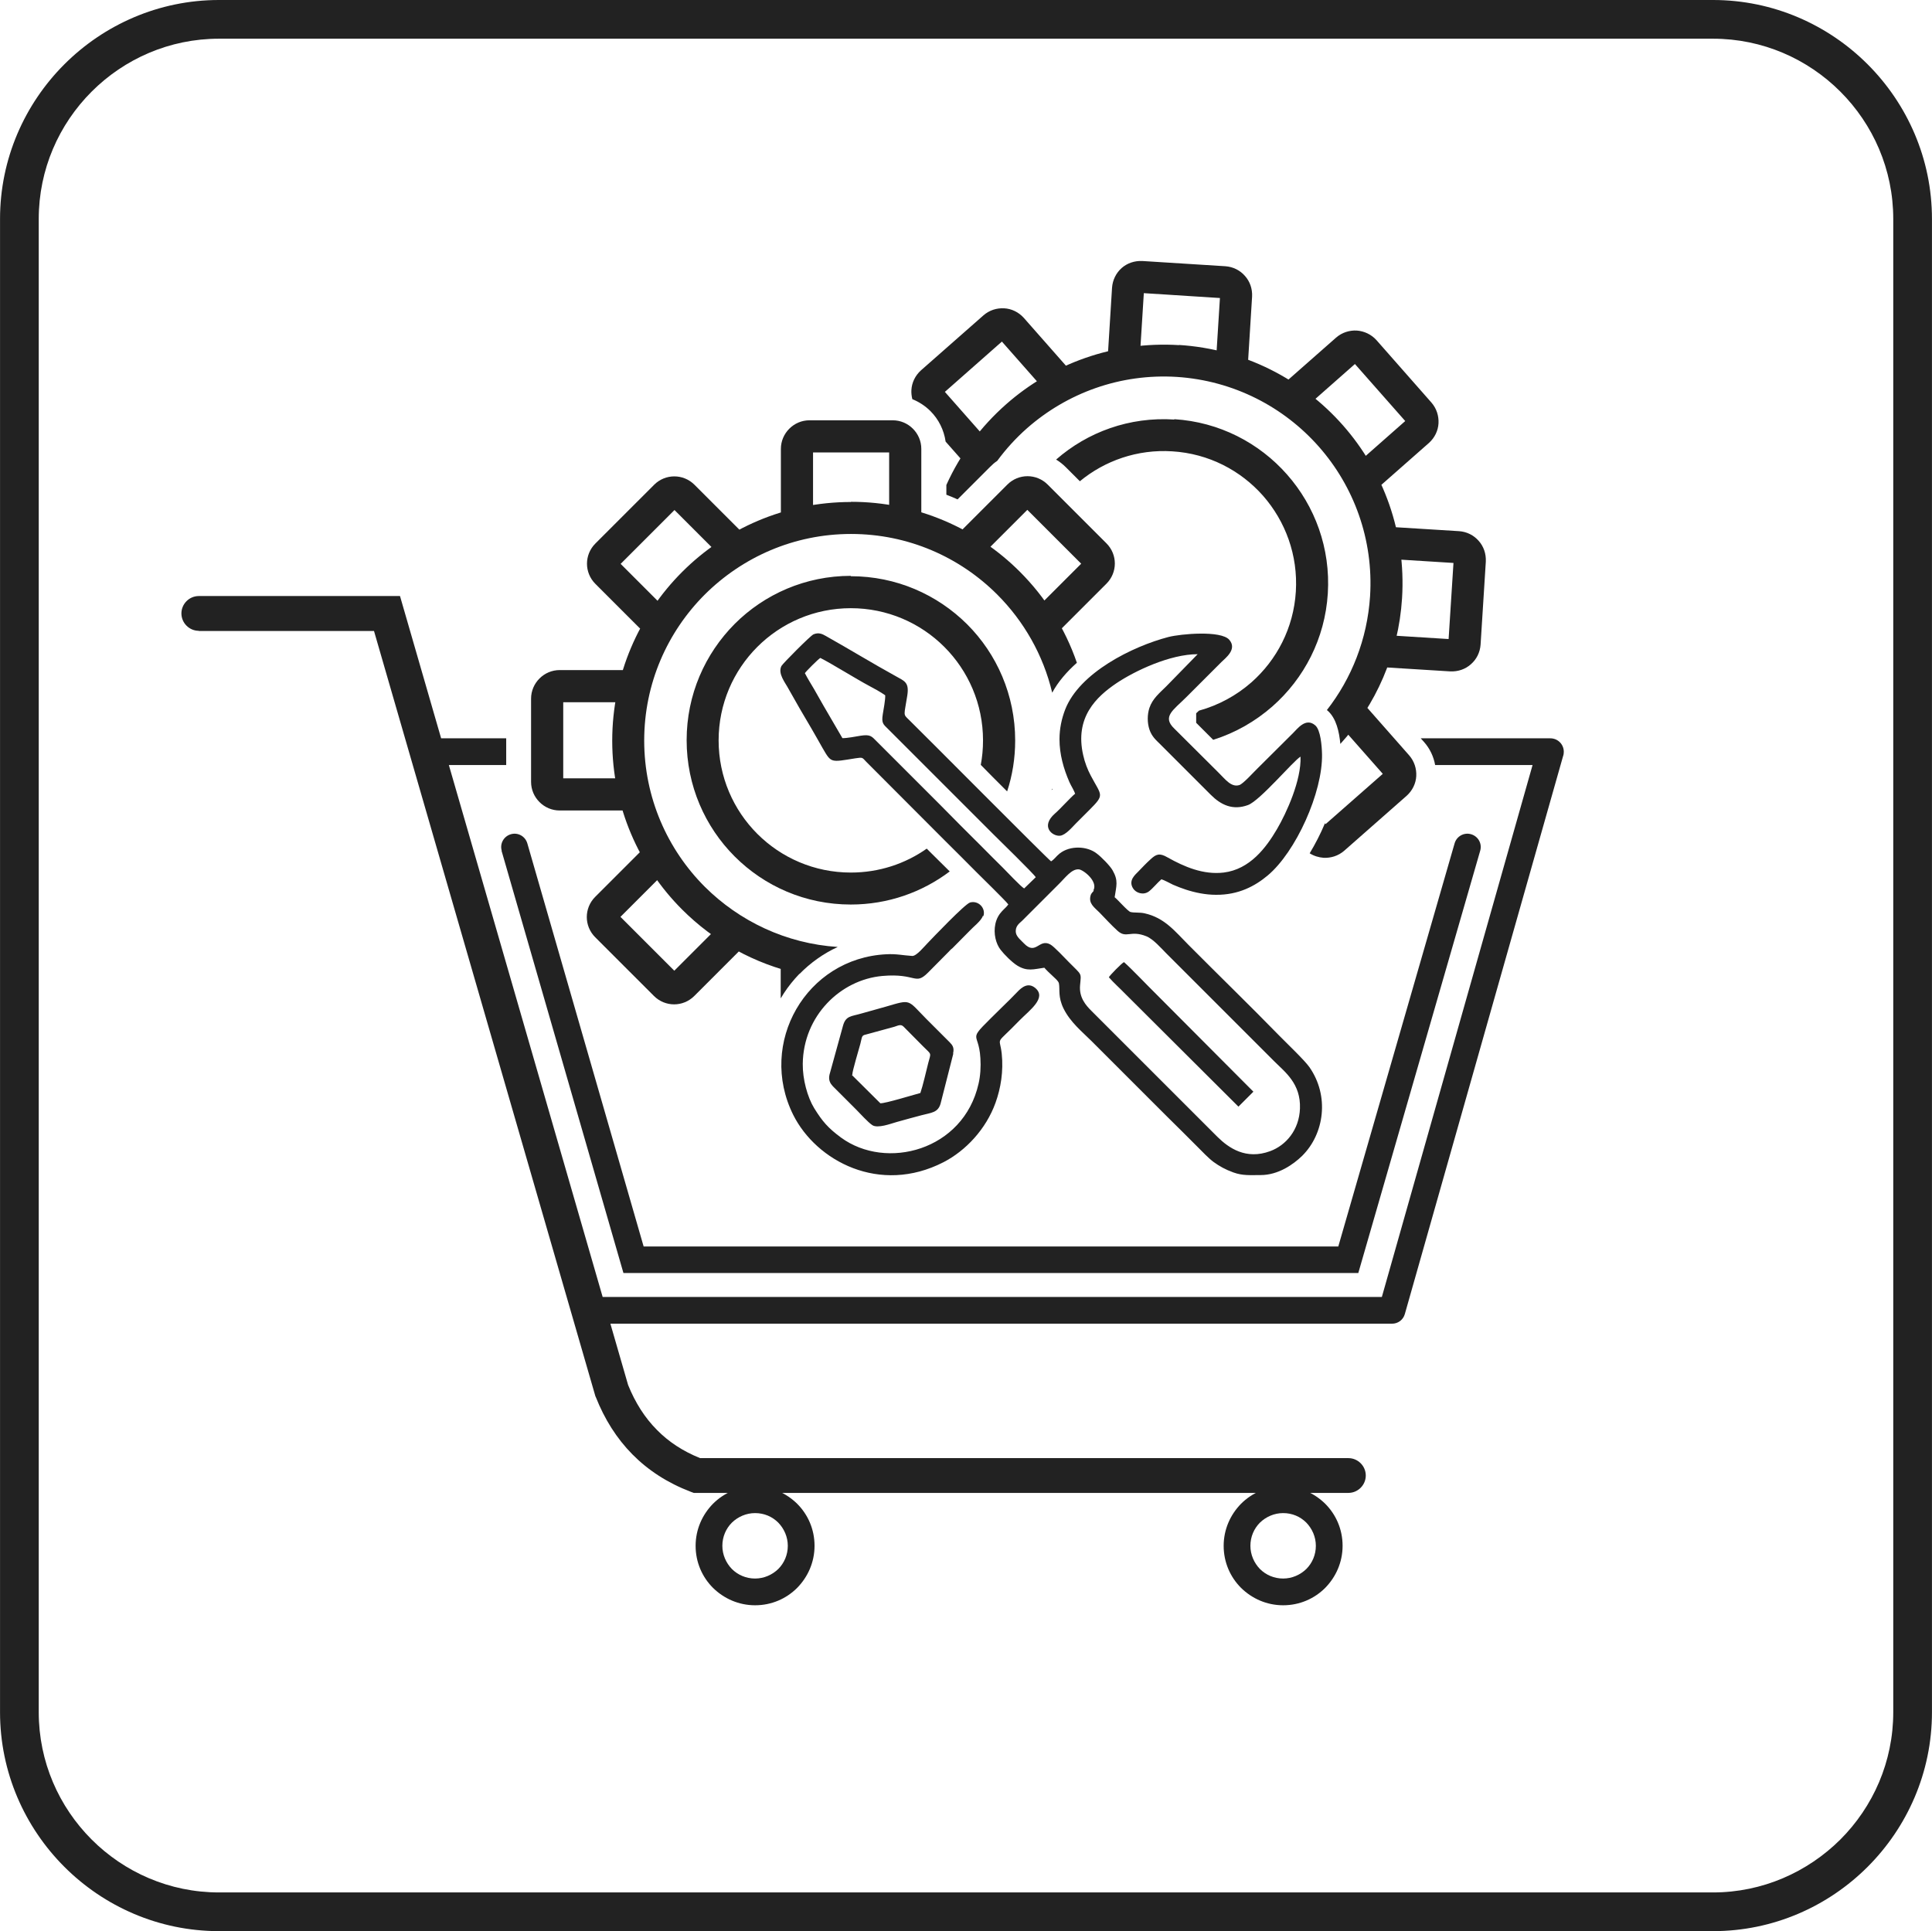
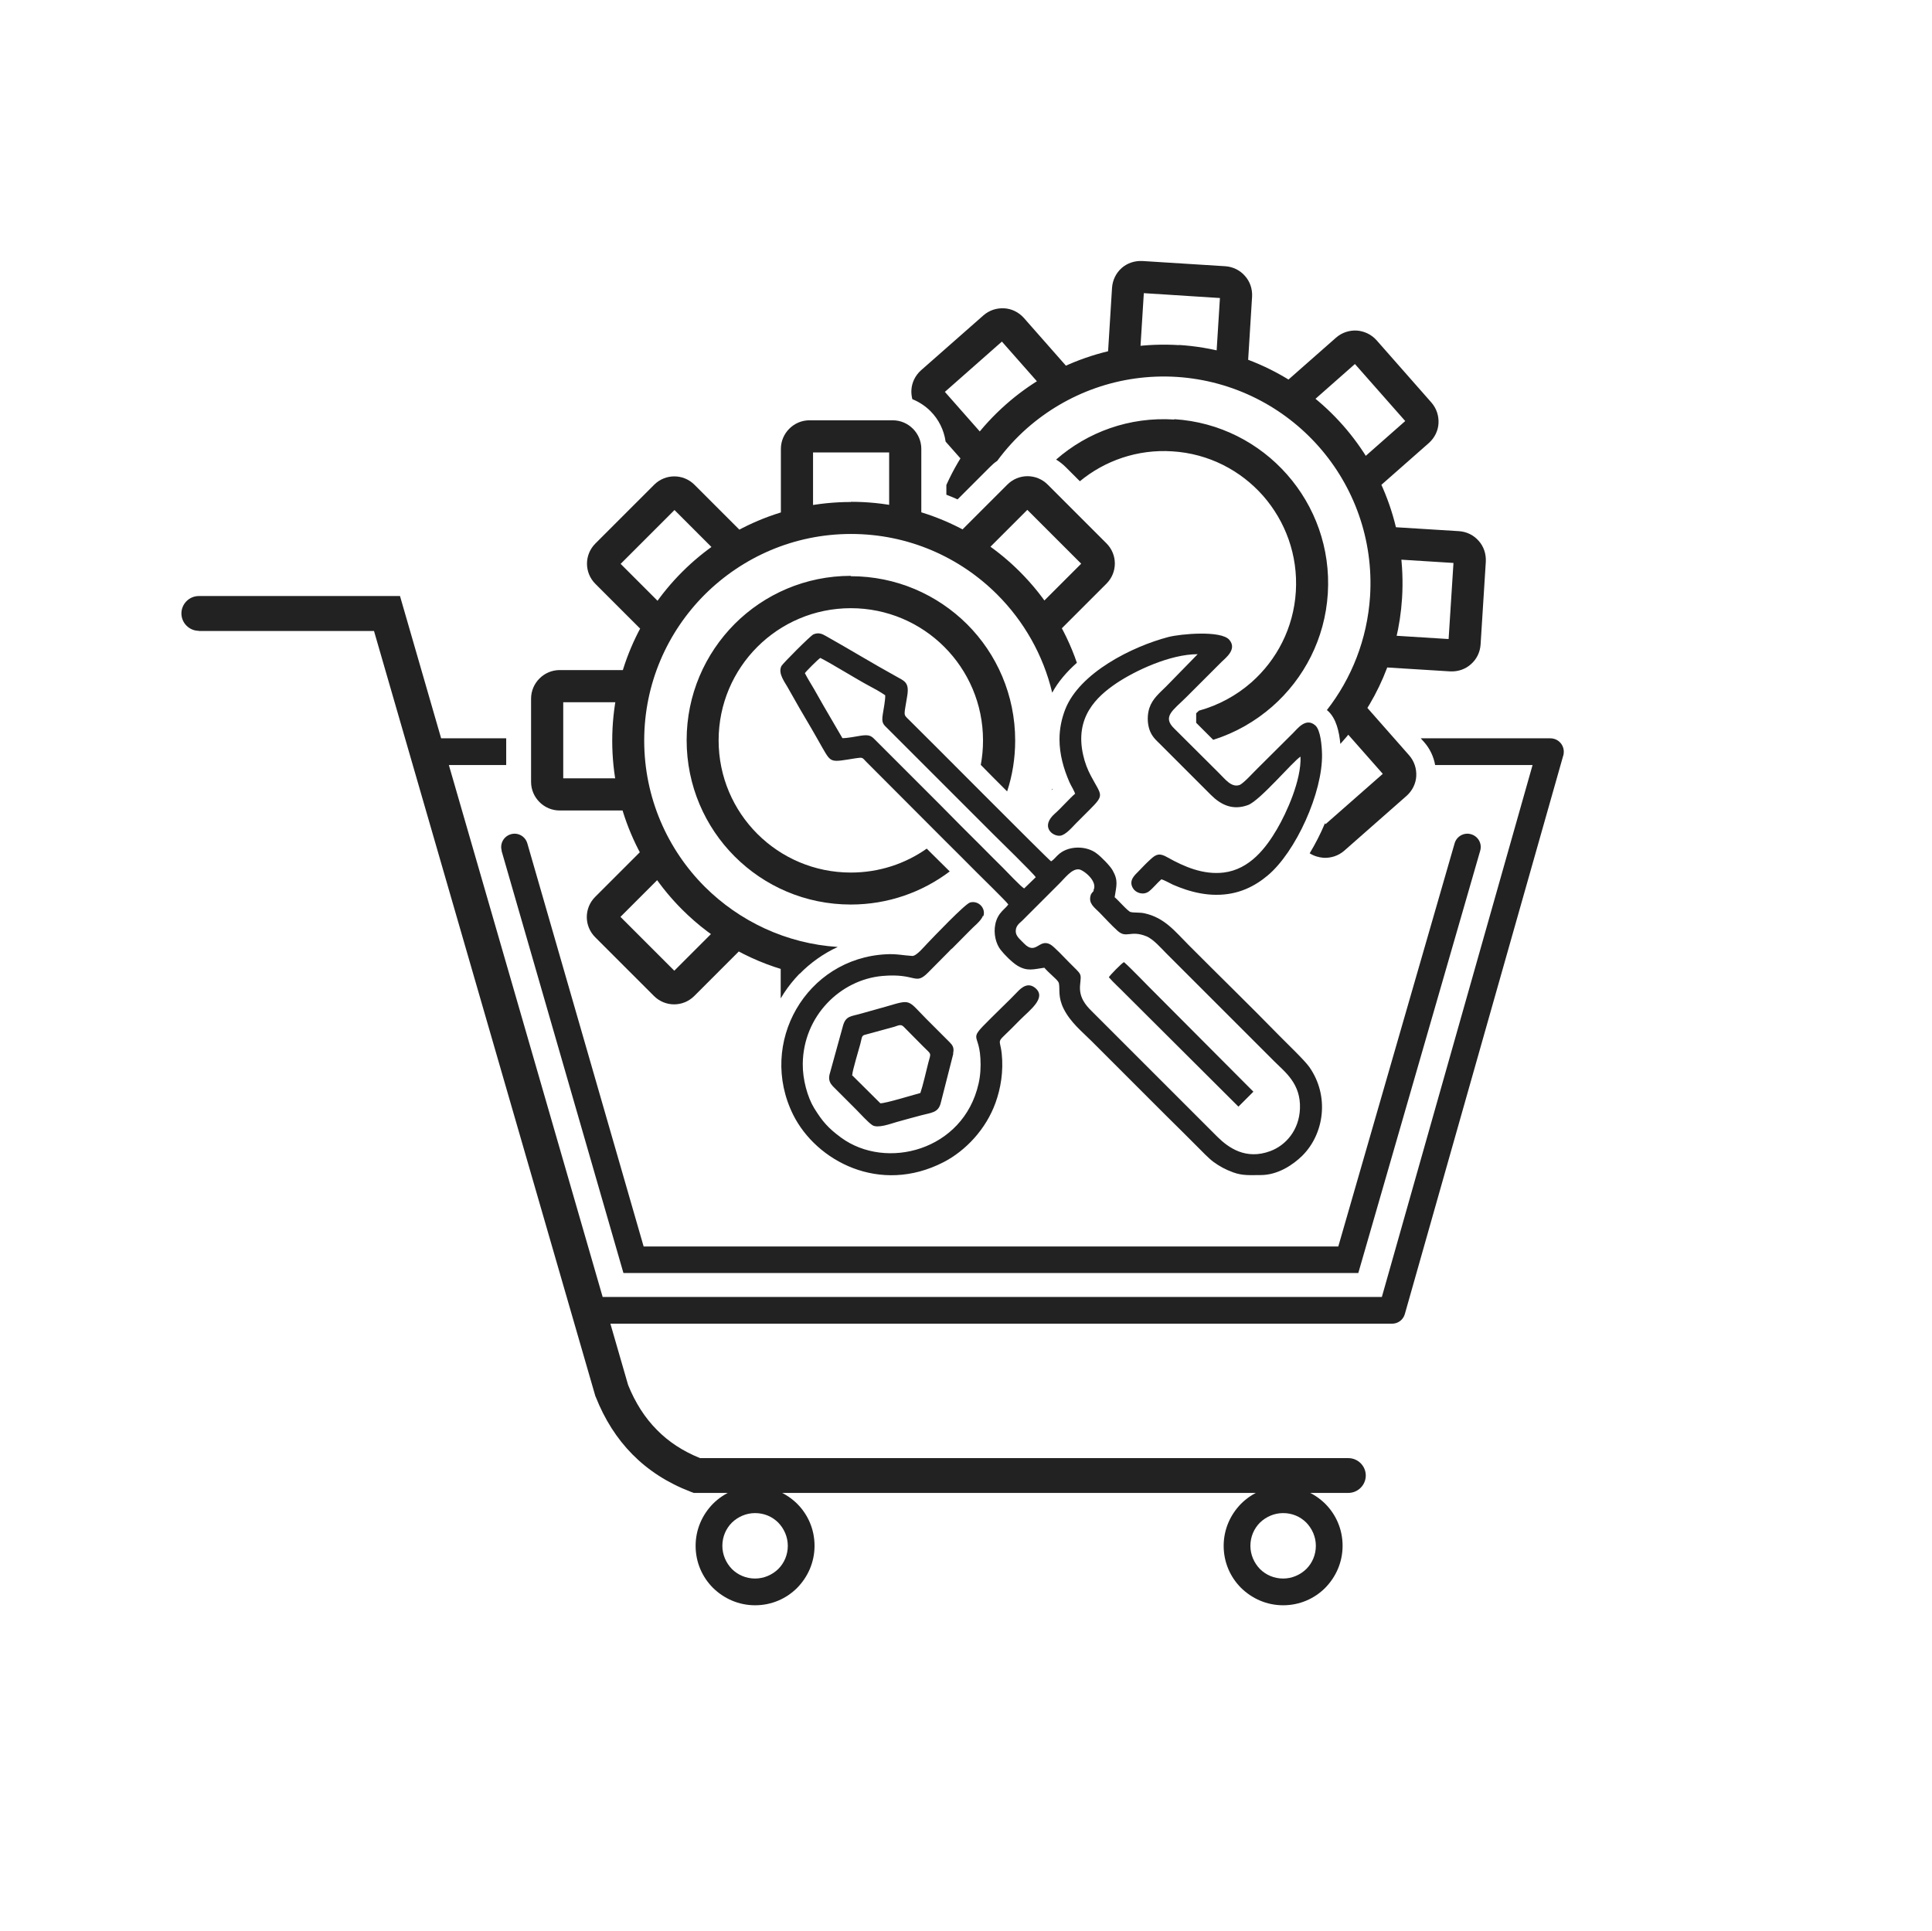
<svg xmlns="http://www.w3.org/2000/svg" xml:space="preserve" width="12.298mm" height="12.294mm" version="1.1" style="shape-rendering:geometricPrecision; text-rendering:geometricPrecision; image-rendering:optimizeQuality; fill-rule:evenodd; clip-rule:evenodd" viewBox="0 0 103.32 103.29">
  <defs>
    <style type="text/css">
   
    .fil1 {fill:#222222}
    .fil0 {fill:#222222;fill-rule:nonzero}
   
  </style>
  </defs>
  <g id="Слой_x0020_1">
-     <path class="fil0" d="M11.71 0l79.9 0c3.22,0 6.15,1.32 8.27,3.44 2.12,2.12 3.44,5.05 3.44,8.27l0 79.87c0,3.22 -1.32,6.15 -3.44,8.27 -2.12,2.12 -5.05,3.44 -8.27,3.44l-79.9 0c-3.22,0 -6.15,-1.32 -8.27,-3.44 -2.12,-2.12 -3.44,-5.05 -3.44,-8.27l0 -79.87c0,-3.22 1.32,-6.15 3.44,-8.27 2.12,-2.12 5.05,-3.44 8.27,-3.44zm79.9 2.07l-79.9 0c-2.65,0 -5.06,1.08 -6.81,2.83 -1.75,1.75 -2.83,4.16 -2.83,6.81l0 79.87c0,2.65 1.08,5.06 2.83,6.81 1.75,1.75 4.16,2.83 6.81,2.83l79.9 0c2.65,0 5.06,-1.09 6.81,-2.83 1.75,-1.75 2.83,-4.16 2.83,-6.81l0 -79.87c0,-2.65 -1.08,-5.06 -2.83,-6.81 -1.75,-1.75 -4.16,-2.83 -6.81,-2.83z" />
    <path class="fil0" d="M59.22 19.41l0.25 -4.02c0.03,-0.42 0.22,-0.79 0.51,-1.05 0.29,-0.26 0.69,-0.4 1.11,-0.38l4.44 0.28c0.42,0.03 0.79,0.22 1.05,0.52 0.26,0.29 0.4,0.68 0.38,1.1l-0.25 4.02 -1.71 -0.11 0.24 -3.83 -4.07 -0.26 -0.24 3.83 -1.71 -0.11zm-7.44 5.58l-1.21 -1.37c-0.09,-0.63 -0.38,-1.2 -0.81,-1.63 -0.27,-0.27 -0.6,-0.49 -0.97,-0.64 -0.04,-0.16 -0.06,-0.33 -0.05,-0.49 0.02,-0.39 0.2,-0.77 0.51,-1.05l3.34 -2.94c0.32,-0.28 0.71,-0.4 1.11,-0.38 0.39,0.02 0.77,0.2 1.05,0.51l2.66 3.02 -1.29 1.13 -2.54 -2.88 -3.05 2.69 2.54 2.88 -1.29 1.13zm11.26 -6.54c3.52,0.22 6.62,1.85 8.78,4.3 2.16,2.45 3.38,5.73 3.16,9.25 -0.19,3.01 -1.41,5.72 -3.3,7.79 -0.06,-0.65 -0.22,-1.37 -0.67,-1.77l-0.05 -0.04c1.32,-1.69 2.16,-3.79 2.31,-6.09 0.19,-3.04 -0.87,-5.88 -2.74,-8 -1.87,-2.12 -4.55,-3.53 -7.59,-3.73 -3.05,-0.19 -5.88,0.87 -8.01,2.74 -0.59,0.52 -1.13,1.11 -1.6,1.75 -0.14,0.09 -0.27,0.21 -0.39,0.33l-1.73 1.73c-0.1,-0.04 -0.2,-0.09 -0.3,-0.13 -0.1,-0.04 -0.2,-0.08 -0.3,-0.12l0 -0.52c0.75,-1.67 1.85,-3.13 3.2,-4.32 2.45,-2.16 5.73,-3.38 9.25,-3.16zm-0.4 29.9l-0 0 -0.01 -0 0.01 0zm11 -14.41l3.83 0.24 0.26 -4.07 -3.83 -0.24 0.11 -1.71 4.02 0.25c0.42,0.03 0.79,0.22 1.05,0.52 0.26,0.29 0.4,0.68 0.38,1.11l-0.28 4.44c-0.03,0.42 -0.22,0.79 -0.52,1.05 -0.29,0.26 -0.68,0.4 -1.11,0.38l-4.02 -0.25 0.11 -1.71zm-2.79 10.09l0.04 0.05 3.06 -2.69 -2.54 -2.88 1.29 -1.13 2.66 3.02c0.28,0.32 0.4,0.72 0.38,1.11 -0.02,0.39 -0.2,0.77 -0.51,1.05l-3.34 2.94c-0.32,0.28 -0.72,0.4 -1.11,0.38 -0.26,-0.02 -0.52,-0.1 -0.74,-0.24 0.3,-0.5 0.58,-1.04 0.81,-1.59zm-2.42 -23.31l3.02 -2.66c0.32,-0.28 0.72,-0.4 1.11,-0.38 0.39,0.03 0.77,0.2 1.05,0.51l2.94 3.34c0.28,0.32 0.4,0.72 0.38,1.11 -0.02,0.39 -0.2,0.77 -0.51,1.05l-3.02 2.66 -1.13 -1.29 2.88 -2.54 -2.69 -3.05 -2.88 2.54 -1.13 -1.29zm-5.64 1.7c2.42,0.15 4.55,1.27 6.04,2.96 1.49,1.69 2.33,3.94 2.18,6.36 -0.15,2.42 -1.27,4.55 -2.96,6.04 -0.91,0.8 -1.99,1.42 -3.17,1.79l-0.91 -0.91 0 -0.51 0.15 -0.14c1.05,-0.29 2,-0.81 2.8,-1.51 1.36,-1.2 2.26,-2.91 2.38,-4.86 0.12,-1.95 -0.56,-3.76 -1.75,-5.12 -1.2,-1.36 -2.91,-2.26 -4.86,-2.38 -1.86,-0.12 -3.61,0.5 -4.94,1.6l-0.75 -0.75c-0.16,-0.16 -0.34,-0.3 -0.52,-0.41 1.68,-1.47 3.92,-2.3 6.33,-2.14zm-6.72 15.03l-0 0 0 -0 0 -0z" />
    <path class="fil0" d="M41.76 28.04l0 -4.03c0,-0.42 0.17,-0.8 0.45,-1.08 0.28,-0.28 0.66,-0.45 1.08,-0.45l4.45 0c0.42,0 0.8,0.17 1.08,0.45 0.28,0.28 0.45,0.66 0.45,1.08l0 4.03 -1.72 0 0 -3.84 -4.07 0 0 3.84 -1.72 0zm-7.8 15.31l-4.03 0c-0.42,0 -0.8,-0.17 -1.08,-0.45 -0.28,-0.28 -0.45,-0.66 -0.45,-1.08l0 -4.45c0,-0.42 0.17,-0.8 0.45,-1.08 0.28,-0.28 0.66,-0.45 1.08,-0.45l4.03 0 0 1.72 -3.84 0 0 4.07 3.84 0 0 1.72zm0.73 -9.27l-2.85 -2.85 0 -0c-0.3,-0.3 -0.45,-0.69 -0.45,-1.08 0,-0.39 0.15,-0.78 0.45,-1.08l3.14 -3.14c0.3,-0.3 0.69,-0.45 1.08,-0.45 0.39,0 0.78,0.15 1.08,0.45l0 -0 2.85 2.85 -1.21 1.21 -2.71 -2.71 -2.88 2.88 2.71 2.71 -1.21 1.21zm10.82 -7.24c3.53,0 6.72,1.43 9.03,3.74 1.36,1.36 2.41,3.01 3.05,4.87 -0.54,0.48 -1,1.01 -1.32,1.6 -0.48,-2.02 -1.52,-3.83 -2.94,-5.25 -2,-2 -4.76,-3.24 -7.82,-3.24 -3.05,0 -5.81,1.24 -7.82,3.24 -2,2 -3.24,4.76 -3.24,7.81 0,3.05 1.24,5.82 3.24,7.82 1.85,1.84 4.34,3.04 7.11,3.22 -0.78,0.36 -1.46,0.85 -2.04,1.44 -2.42,-0.53 -4.59,-1.75 -6.28,-3.44 -2.31,-2.31 -3.74,-5.5 -3.74,-9.03 0,-3.53 1.43,-6.72 3.74,-9.03 2.31,-2.31 5.5,-3.74 9.03,-3.74zm10.73 15.42l0.02 -0.08 0.01 0.02c0,0.01 0.01,0.01 0.01,0.02l-0.04 0.04zm-12.77 8.89l0 0.29c-0.69,0.54 -1.28,1.21 -1.72,1.96l0 -2.25 1.72 0zm13.59 -15.2l0 -0.11 0.1 0 -0.1 0.11zm-6.04 -7.18l2.85 -2.85c0.3,-0.3 0.69,-0.45 1.08,-0.45 0.39,0 0.78,0.15 1.08,0.45l3.14 3.14 -0 0c0.3,0.3 0.45,0.69 0.45,1.08 0,0.39 -0.15,0.78 -0.45,1.08l-2.85 2.85 -1.21 -1.21 2.71 -2.71 -2.88 -2.88 -2.71 2.71 -1.21 -1.21zm-15.13 17.56l-2.71 2.71 2.88 2.88 2.71 -2.71 1.21 1.21 -2.85 2.85c-0.3,0.3 -0.69,0.45 -1.08,0.45 -0.39,0 -0.78,-0.15 -1.08,-0.45l-0 0 -3.14 -3.14 0 -0c-0.3,-0.3 -0.45,-0.69 -0.45,-1.08 0,-0.39 0.15,-0.78 0.45,-1.08l2.85 -2.85 1.21 1.21zm9.61 -15.51c2.43,0 4.62,0.98 6.22,2.57 1.59,1.59 2.57,3.79 2.57,6.22 0,0.95 -0.15,1.87 -0.43,2.72l-0.79 -0.79 -0.62 -0.63c0.08,-0.42 0.12,-0.86 0.12,-1.31 0,-1.95 -0.79,-3.72 -2.07,-5 -1.28,-1.28 -3.05,-2.07 -5,-2.07 -1.95,0 -3.72,0.79 -5,2.07 -1.28,1.28 -2.07,3.05 -2.07,5 0,1.95 0.79,3.72 2.07,5 1.28,1.28 3.05,2.07 5,2.07 1.51,0 2.91,-0.47 4.06,-1.28l0.27 0.27 0.96 0.95c-1.47,1.11 -3.3,1.77 -5.29,1.77 -2.43,0 -4.62,-0.98 -6.21,-2.57 -1.59,-1.59 -2.57,-3.79 -2.57,-6.22 0,-2.43 0.98,-4.62 2.57,-6.22 1.59,-1.59 3.79,-2.57 6.21,-2.57z" />
    <path class="fil1" d="M58.5 47.63c-0.04,0.08 -0.14,0.12 -0.18,0.28 -0.11,0.42 0.2,0.62 0.49,0.91 0.31,0.32 0.63,0.67 0.95,0.96 0.48,0.44 0.69,-0.05 1.55,0.3 0.37,0.15 0.81,0.66 1.05,0.9l5.8 5.8c0.56,0.56 1.41,1.18 1.36,2.51 -0.04,1.15 -0.75,1.97 -1.59,2.28 -1.3,0.48 -2.22,-0.17 -2.82,-0.76l-5.79 -5.79c-0.33,-0.33 -0.63,-0.63 -0.96,-0.96 -0.28,-0.28 -0.66,-0.7 -0.6,-1.36 0.06,-0.69 0.12,-0.51 -0.6,-1.24 -0.19,-0.19 -0.8,-0.85 -1,-0.95 -0.6,-0.32 -0.76,0.61 -1.4,-0.05 -0.12,-0.13 -0.39,-0.34 -0.43,-0.56 -0.06,-0.35 0.18,-0.51 0.33,-0.65 0.65,-0.65 1.28,-1.28 1.93,-1.93 0.38,-0.37 0.72,-0.86 1.11,-0.82 0.23,0.02 1.04,0.64 0.77,1.13zm-15.46 -11.62c0.05,-0.09 0.72,-0.76 0.83,-0.82 0.63,0.32 1.89,1.11 2.62,1.5 0.25,0.13 0.63,0.34 0.85,0.5 0.01,0.24 -0.09,0.76 -0.13,1.01 -0.08,0.49 0.03,0.54 0.28,0.79l5.65 5.65c0.18,0.18 2.17,2.12 2.25,2.28l-0.62 0.6c-0.17,-0.09 -0.94,-0.91 -1.14,-1.11 -0.39,-0.38 -0.74,-0.74 -1.13,-1.13 -0.76,-0.76 -1.5,-1.49 -2.25,-2.26l-3.38 -3.38c-0.25,-0.25 -0.32,-0.37 -0.84,-0.29 -0.24,0.04 -0.76,0.14 -0.98,0.13l-1.02 -1.75c-0.18,-0.31 -0.33,-0.58 -0.5,-0.88 -0.17,-0.29 -0.33,-0.54 -0.49,-0.85zm10.89 12.35c-0.14,0.25 -0.56,0.42 -0.7,1.06 -0.11,0.52 0.03,1.06 0.28,1.38 0.19,0.25 0.62,0.68 0.9,0.85 0.53,0.32 0.86,0.19 1.44,0.11 0.12,0.14 0.26,0.27 0.4,0.4 0.1,0.1 0.36,0.31 0.38,0.44 0.06,0.33 -0.06,0.72 0.25,1.35 0.37,0.74 1,1.24 1.49,1.73 1.09,1.09 2.16,2.16 3.25,3.25 0.55,0.55 1.07,1.07 1.62,1.61 0.28,0.28 0.53,0.53 0.81,0.81 0.24,0.24 0.58,0.6 0.85,0.8 0.32,0.23 0.62,0.4 1.06,0.56 0.5,0.18 0.89,0.14 1.46,0.14 0.95,0 1.76,-0.58 2.22,-1.03 1.18,-1.17 1.47,-3.2 0.38,-4.75 -0.27,-0.38 -1.2,-1.26 -1.58,-1.65 -1.59,-1.63 -3.27,-3.26 -4.88,-4.88 -0.72,-0.72 -1.27,-1.45 -2.35,-1.69 -0.26,-0.06 -0.55,-0.02 -0.75,-0.07 -0.14,-0.03 -0.69,-0.67 -0.85,-0.79 0.09,-0.61 0.21,-0.88 -0.11,-1.44 -0.14,-0.25 -0.63,-0.74 -0.85,-0.9 -0.51,-0.4 -1.42,-0.44 -1.98,0 -0.19,0.15 -0.28,0.31 -0.46,0.42 -0.17,-0.11 -6.82,-6.81 -7.6,-7.57 -0.33,-0.32 -0.26,-0.2 -0.09,-1.3 0.11,-0.71 -0.15,-0.77 -0.61,-1.03 -1.2,-0.66 -2.51,-1.46 -3.74,-2.15 -0.19,-0.11 -0.39,-0.21 -0.67,-0.09 -0.16,0.07 -1.64,1.56 -1.71,1.69 -0.21,0.41 0.21,0.9 0.37,1.21 0.4,0.72 0.81,1.42 1.23,2.13 0.21,0.36 0.4,0.7 0.61,1.07 0.46,0.79 0.42,0.74 1.74,0.53 0.41,-0.06 0.36,-0.05 0.58,0.18l4.22 4.23c0.57,0.56 1.11,1.11 1.68,1.68 0.24,0.24 1.59,1.56 1.69,1.71zm3.57 -5.91c-0.22,0.17 -0.81,0.83 -1.08,1.06 -0.8,0.7 -0.14,1.23 0.27,1.19 0.3,-0.03 0.67,-0.48 0.84,-0.65 0.24,-0.25 0.48,-0.47 0.72,-0.72 0.85,-0.85 0.66,-0.75 0.08,-1.85 -0.17,-0.32 -0.32,-0.71 -0.4,-1.08 -0.47,-2.03 0.7,-3.13 1.78,-3.86 0.97,-0.65 2.85,-1.55 4.34,-1.55l-1.68 1.72c-0.35,0.35 -0.73,0.65 -0.9,1.15 -0.12,0.36 -0.12,0.8 -0,1.16 0.13,0.38 0.35,0.56 0.57,0.78l2.71 2.71c0.54,0.54 1.17,0.85 1.99,0.55 0.65,-0.24 2.42,-2.36 2.81,-2.59 0.05,1.26 -0.75,3.01 -1.26,3.88 -0.58,0.99 -1.45,2.15 -2.85,2.32 -1.09,0.13 -2.11,-0.31 -3,-0.81 -0.43,-0.25 -0.61,-0.18 -0.92,0.11 -0.24,0.22 -0.41,0.4 -0.64,0.64 -0.16,0.17 -0.55,0.47 -0.29,0.9 0.15,0.25 0.55,0.39 0.85,0.17 0.21,-0.16 0.45,-0.46 0.67,-0.65 0.15,0.04 0.45,0.21 0.62,0.29 0.23,0.1 0.44,0.18 0.68,0.26 0.49,0.16 1.05,0.28 1.62,0.28 1.21,0.01 2.09,-0.47 2.76,-1.03 1.51,-1.26 2.95,-4.45 2.91,-6.49 -0.01,-0.46 -0.08,-1.3 -0.36,-1.54 -0.51,-0.45 -0.97,0.2 -1.19,0.41l-1.89 1.88c-0.18,0.17 -0.78,0.84 -0.98,0.9 -0.44,0.14 -0.76,-0.32 -1.14,-0.69l-2.34 -2.33c-0.67,-0.64 -0.05,-0.99 0.63,-1.67l1.88 -1.88c0.22,-0.22 0.87,-0.69 0.43,-1.2 -0.44,-0.51 -2.58,-0.32 -3.25,-0.15 -1.92,0.5 -4.77,1.91 -5.53,3.89 -0.18,0.47 -0.3,1 -0.3,1.58 -0,0.81 0.22,1.58 0.53,2.29 0.09,0.21 0.27,0.47 0.31,0.65zm-4.91 6.55c0.14,-0.42 -0.26,-0.85 -0.71,-0.73 -0.27,0.07 -2.02,1.91 -2.27,2.17 -0.17,0.17 -0.6,0.71 -0.83,0.69 -0.49,-0.03 -0.84,-0.12 -1.38,-0.09 -4.29,0.21 -6.89,4.75 -4.98,8.59 1.23,2.46 4.62,4.29 8.04,2.53 1.18,-0.61 2.27,-1.76 2.78,-3.18 0.28,-0.78 0.43,-1.68 0.33,-2.63 -0.11,-0.98 -0.39,-0.38 0.95,-1.77 0.54,-0.55 1.48,-1.21 0.84,-1.74 -0.37,-0.3 -0.7,-0.06 -0.97,0.23 -0.25,0.26 -0.48,0.49 -0.74,0.74 -2.11,2.09 -1.31,1.16 -1.22,2.79 0.03,0.45 -0,0.95 -0.1,1.37 -0.81,3.57 -4.94,4.65 -7.36,2.87 -0.69,-0.51 -0.99,-0.86 -1.43,-1.57 -0.36,-0.59 -0.62,-1.54 -0.61,-2.37 0.03,-2.57 2.02,-4.5 4.26,-4.7 1.83,-0.16 1.73,0.53 2.44,-0.18l1.12 -1.13c0.07,-0.08 0.1,-0.11 0.19,-0.18l0.92 -0.93c0.17,-0.19 0.62,-0.53 0.7,-0.79zm-7.01 8.48c-0,-0.2 0.34,-1.31 0.43,-1.65 0.08,-0.3 0.06,-0.41 0.2,-0.47l1.61 -0.44c0.2,-0.06 0.35,-0.16 0.5,-0.01l1.04 1.05c0.48,0.48 0.43,0.32 0.28,0.9 -0.12,0.47 -0.28,1.19 -0.42,1.6 -0.38,0.1 -1.87,0.56 -2.14,0.55l-1.52 -1.51zm5.39 -1.14c0.07,-0.3 -0.03,-0.44 -0.19,-0.6l-1.24 -1.24c-1.03,-1.04 -0.79,-1.06 -2.16,-0.66 -0.45,0.13 -0.87,0.24 -1.32,0.37 -0.54,0.16 -0.83,0.11 -0.98,0.66l-0.72 2.61c-0.07,0.3 0.05,0.48 0.18,0.62l1.25 1.25c0.22,0.22 0.62,0.67 0.86,0.83 0.29,0.19 0.99,-0.08 1.31,-0.17 0.45,-0.13 0.88,-0.24 1.32,-0.36 0.52,-0.14 0.88,-0.13 1.02,-0.62l0.68 -2.67zm8.33 -4.07c0.26,0.3 0.59,0.59 0.87,0.88l6.06 6.04 0.8 -0.8 -5.18 -5.2c-0.46,-0.45 -1.33,-1.37 -1.74,-1.73 -0.12,0.05 -0.77,0.72 -0.81,0.81z" />
    <path class="fil0" d="M23.54 40.92c-0.39,0 -0.71,-0.32 -0.71,-0.71 0,-0.39 0.32,-0.72 0.71,-0.72l3.53 0 0 1.43 -3.53 0zm48.14 0l-0 0 0 -0.01 0 0.01zm4.31 -1.43l6.92 0c0.4,0 0.72,0.32 0.72,0.72 0,0.08 -0.01,0.16 -0.04,0.24l-8.46 29.83c-0.09,0.32 -0.37,0.52 -0.69,0.52l0 0 -42.49 0c-0.39,0 -0.71,-0.32 -0.71,-0.71 0,-0.4 0.32,-0.72 0.71,-0.72l41.95 0 8.06 -28.45 -5.21 0c-0.08,-0.45 -0.28,-0.88 -0.6,-1.24l-0.17 -0.19zm-65.36 -5.75c-0.51,0 -0.93,-0.42 -0.93,-0.93 0,-0.51 0.42,-0.93 0.93,-0.93l10.76 0 12.2 42.2c0.38,0.94 0.89,1.75 1.55,2.41 0.62,0.63 1.38,1.13 2.3,1.5l34.67 0c0.51,0 0.93,0.42 0.93,0.93 0,0.51 -0.42,0.93 -0.93,0.93l-35.01 0 -0.16 -0.06c-1.23,-0.47 -2.27,-1.14 -3.12,-2 -0.84,-0.85 -1.49,-1.88 -1.96,-3.07l-0.02 -0.04 -11.84 -40.93 -9.37 0zm29.75 45.76c0.88,0 1.67,0.36 2.25,0.93 0.58,0.58 0.93,1.37 0.93,2.25 0,0.88 -0.36,1.67 -0.93,2.25 -0.58,0.58 -1.37,0.93 -2.25,0.93 -0.88,0 -1.67,-0.36 -2.25,-0.93 -0.58,-0.58 -0.93,-1.37 -0.93,-2.25 0,-0.88 0.36,-1.67 0.93,-2.25 0.58,-0.58 1.37,-0.93 2.25,-0.93zm1.24 1.94c-0.32,-0.32 -0.75,-0.51 -1.24,-0.51 -0.48,0 -0.92,0.2 -1.24,0.51 -0.32,0.32 -0.51,0.76 -0.51,1.24 0,0.48 0.2,0.92 0.51,1.24 0.32,0.32 0.76,0.51 1.24,0.51 0.48,0 0.92,-0.2 1.24,-0.51 0.32,-0.32 0.51,-0.76 0.51,-1.24 0,-0.48 -0.2,-0.92 -0.51,-1.24zm27 -1.94c0.88,0 1.67,0.36 2.25,0.93 0.58,0.58 0.93,1.37 0.93,2.25 0,0.88 -0.36,1.67 -0.93,2.25 -0.58,0.58 -1.37,0.93 -2.25,0.93 -0.88,0 -1.67,-0.36 -2.25,-0.93 -0.58,-0.58 -0.93,-1.37 -0.93,-2.25 0,-0.88 0.36,-1.67 0.93,-2.25 0.58,-0.58 1.37,-0.93 2.25,-0.93zm1.24 1.94c-0.32,-0.32 -0.75,-0.51 -1.24,-0.51 -0.48,0 -0.92,0.2 -1.24,0.51 -0.32,0.32 -0.51,0.76 -0.51,1.24 0,0.48 0.2,0.92 0.51,1.24 0.32,0.32 0.76,0.51 1.24,0.51 0.48,0 0.92,-0.2 1.24,-0.51 0.32,-0.32 0.51,-0.76 0.51,-1.24 0,-0.48 -0.2,-0.92 -0.51,-1.24zm-43.03 -35.94c-0.11,-0.38 0.11,-0.77 0.49,-0.88 0.38,-0.11 0.77,0.11 0.88,0.49l6.22 21.56 37.15 0 6.22 -21.56c0.11,-0.38 0.5,-0.6 0.88,-0.49 0.38,0.11 0.6,0.5 0.49,0.88l-6.52 22.59c-13.1,0 -26.2,0 -39.3,0l-6.52 -22.59z" />
  </g>
</svg>